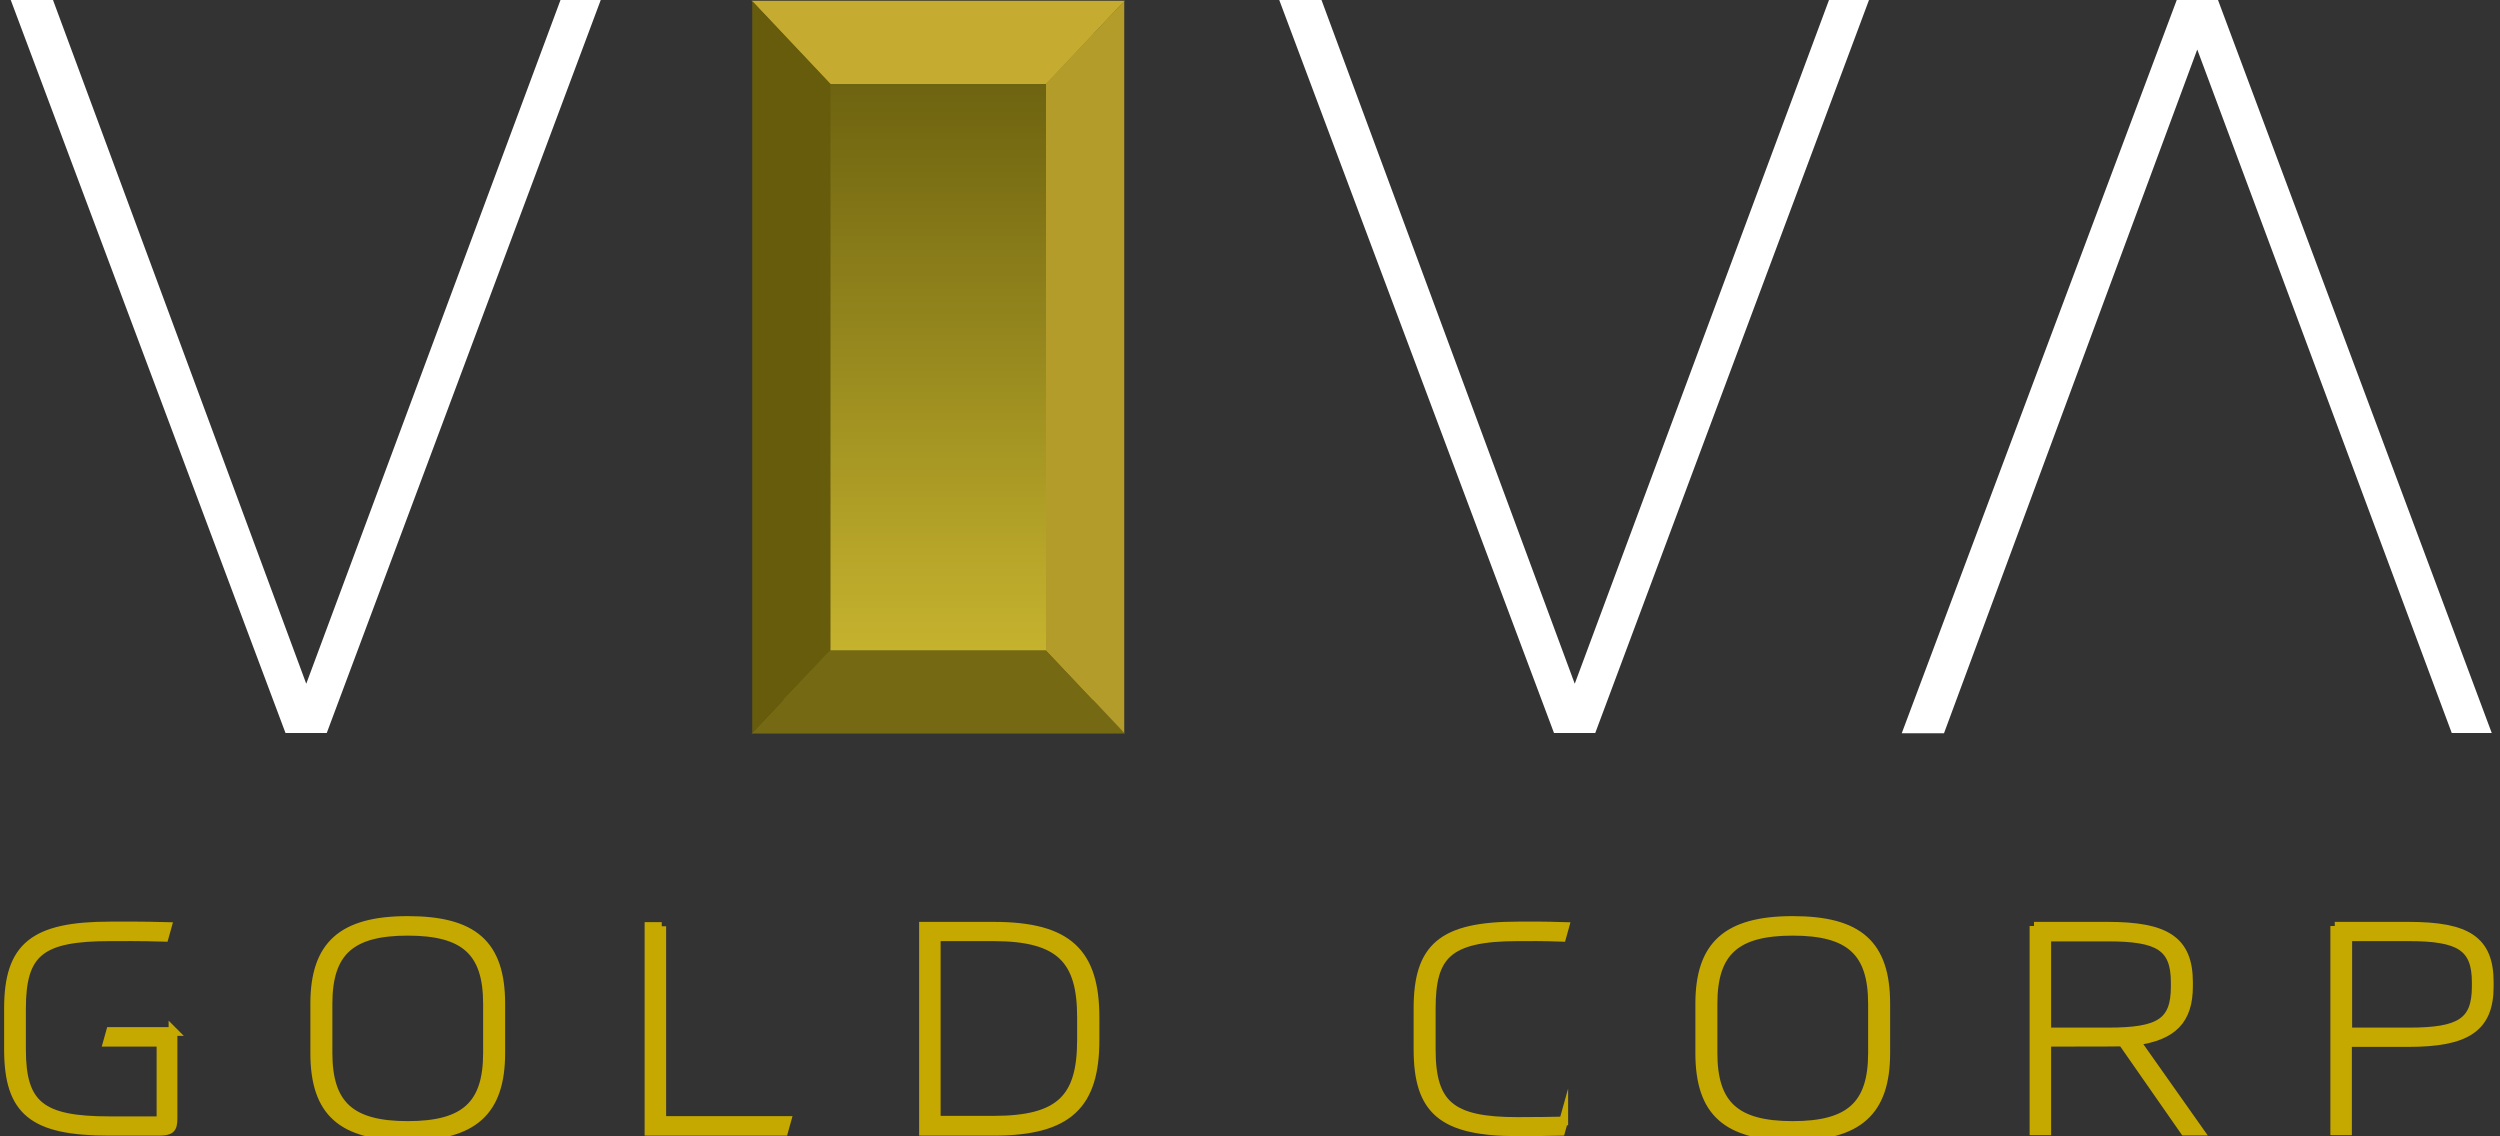
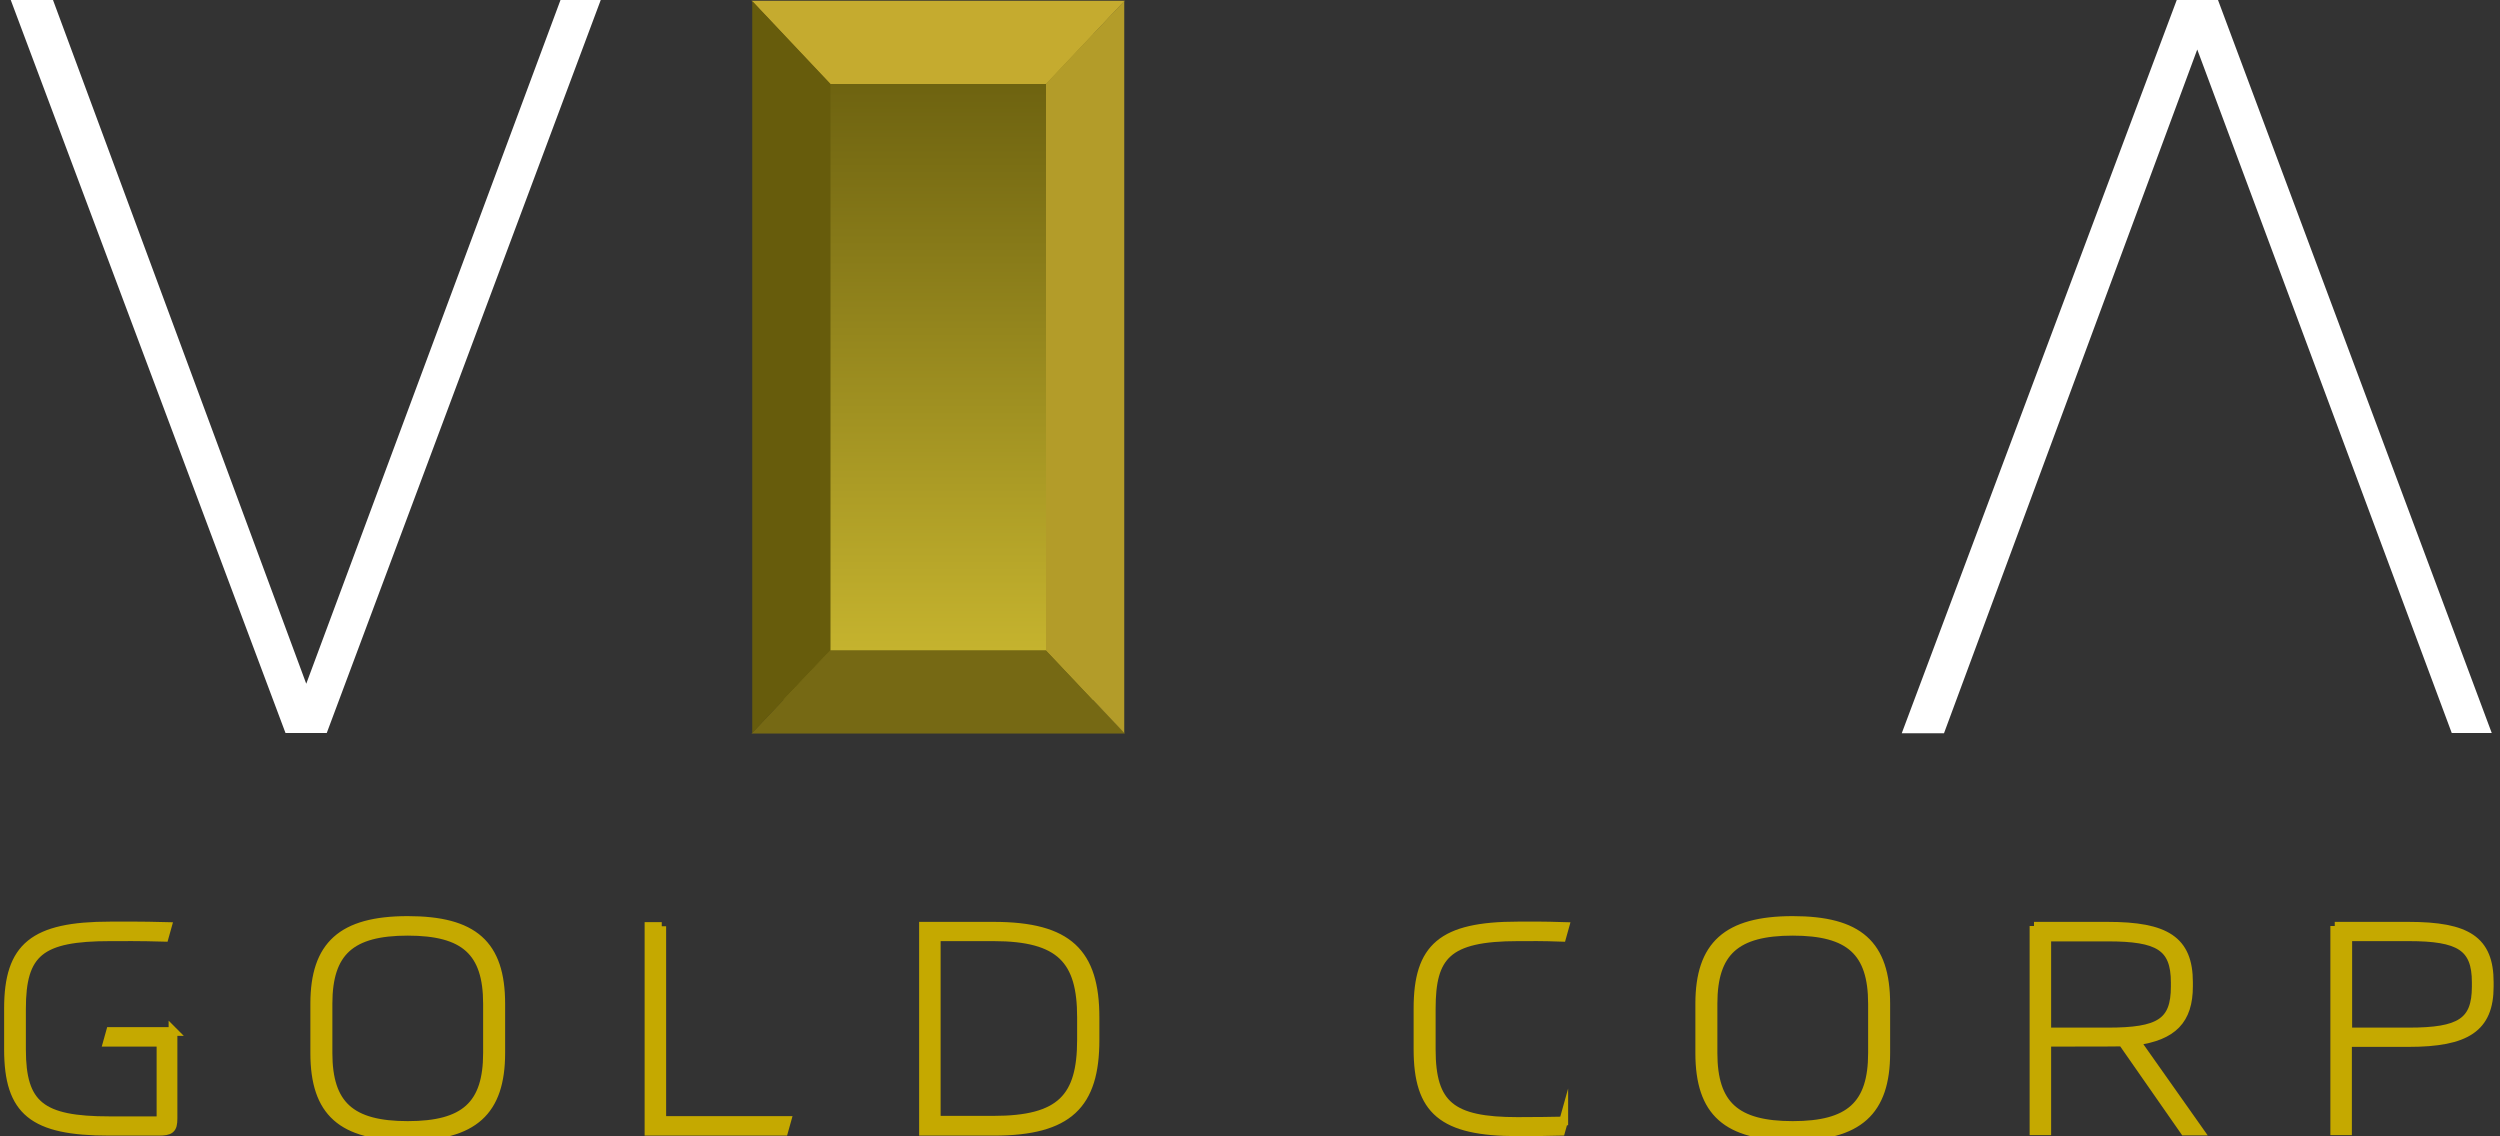
<svg xmlns="http://www.w3.org/2000/svg" xmlns:xlink="http://www.w3.org/1999/xlink" id="b" viewBox="0 0 100 45.45">
  <rect x="0" y="0" width="100" height="45.45" fill="#333333" stroke="none" />
  <defs>
    <linearGradient id="c" x1="37.53" y1="28" x2="37.53" y2="1.36" gradientUnits="userSpaceOnUse">
      <stop offset="0" stop-color="#c5b32e" />
      <stop offset="1" stop-color="#6e6310" />
    </linearGradient>
    <linearGradient id="d" x1="37.53" y1="26.01" x2="37.53" y2="3.36" xlink:href="#c" />
  </defs>
  <path d="M24.03,0L13.07,29.32h-1.65L.43,0h1.69L12.25,27.35,22.42,0h1.61Z" fill="#fff" />
-   <path d="M74.76,0l-10.95,29.32h-1.65L51.17,0h1.69l10.13,27.35L73.16,0h1.61Z" fill="#fff" />
  <path d="M98.07,29.32L87.89,1.98l-10.13,27.35h-1.69L87.07,0h1.65l10.95,29.32h-1.61Z" fill="#fff" />
  <g>
    <path d="M6.92,41.25v3.49c0,.43-.11,.51-.59,.51h-1.96c-3.05,0-4.03-.79-4.03-3.28v-1.63c0-2.47,1-3.3,4.07-3.3,.49,0,1.17-.01,2.28,.02l-.12,.43c-1-.03-1.67-.02-2.16-.02-2.8,0-3.55,.62-3.55,2.88v1.63c0,2.22,.78,2.85,3.51,2.85h2.07v-3.14h-2.14l.12-.43h2.51Z" fill="#c5a900" stroke="#c5a900" stroke-miterlimit="10" stroke-width=".35" />
    <path d="M20.03,42.12c0,2.34-1.09,3.33-3.72,3.33s-3.72-.95-3.72-3.33v-1.97c0-2.34,1.09-3.33,3.72-3.33s3.72,.95,3.72,3.33v1.97Zm-.53-1.97c0-2.08-.91-2.9-3.19-2.9s-3.19,.82-3.19,2.9v1.97c0,2.08,.91,2.9,3.19,2.9s3.19-.82,3.19-2.9v-1.97Z" fill="#c5a900" stroke="#c5a900" stroke-miterlimit="10" stroke-width=".35" />
    <path d="M26.47,37.05v7.77h5l-.12,.43h-5.39v-8.19h.51Z" fill="#c5a900" stroke="#c5a900" stroke-miterlimit="10" stroke-width=".35" />
    <path d="M36.94,45.24v-8.19h2.81c2.99,0,4.05,1.07,4.05,3.65v.9c0,2.58-1.05,3.65-4.05,3.65h-2.81Zm.51-.43h2.29c2.7,0,3.52-.91,3.52-3.22v-.9c0-2.27-.82-3.22-3.52-3.22h-2.29v7.34Z" fill="#c5a900" stroke="#c5a900" stroke-miterlimit="10" stroke-width=".35" />
    <path d="M62.55,44.82l-.12,.43c-.37,.01-.95,.02-1.73,.02-3.01,0-3.98-.85-3.98-3.3v-1.63c0-2.44,.95-3.3,4-3.3,.59,0,.91-.01,1.87,.02l-.12,.43c-.83-.03-1.19-.02-1.75-.02-2.86,0-3.47,.77-3.47,2.88v1.63c0,2.22,.8,2.88,3.45,2.88,.75,0,1.38-.01,1.85-.02Z" fill="#c5a900" stroke="#c5a900" stroke-miterlimit="10" stroke-width=".35" />
    <path d="M75.43,42.12c0,2.34-1.09,3.33-3.72,3.33s-3.72-.95-3.72-3.33v-1.97c0-2.34,1.09-3.33,3.72-3.33s3.72,.95,3.72,3.33v1.97Zm-.53-1.97c0-2.08-.91-2.9-3.19-2.9s-3.19,.82-3.19,2.9v1.97c0,2.08,.91,2.9,3.19,2.9s3.19-.82,3.19-2.9v-1.97Z" fill="#c5a900" stroke="#c5a900" stroke-miterlimit="10" stroke-width=".35" />
    <path d="M81.36,37.05h2.95c2.32,0,3.23,.56,3.23,2.24v.16c0,1.35-.63,1.99-2.11,2.19l2.54,3.6h-.59l-2.48-3.56c-.18,0-.4,.01-3.03,.01v3.54h-.51v-8.19Zm.51,.43v3.8h2.44c2.07,0,2.7-.38,2.7-1.82v-.16c0-1.44-.67-1.82-2.7-1.82h-2.44Z" fill="#c5a900" stroke="#c5a900" stroke-miterlimit="10" stroke-width=".35" />
    <path d="M93.39,37.05h2.95c2.35,0,3.23,.56,3.23,2.24v.17c0,1.65-.91,2.24-3.23,2.24h-2.44v3.53h-.51v-8.19Zm5.66,2.24c0-1.42-.67-1.82-2.7-1.82h-2.44v3.81h2.44c2.06,0,2.7-.4,2.7-1.82v-.17Z" fill="#c5a900" stroke="#c5a900" stroke-miterlimit="10" stroke-width=".35" />
  </g>
  <g>
    <g>
      <g>
-         <polygon points="31.37 28.12 31.37 28.11 31.37 28.11 31.37 28.12" fill="#f8d369" />
        <path d="M31.34,24.59v3.39s-.02,.02-.02,.02h12.42s-.02-.02-.02-.02V1.38s.02-.02,.02-.02h-12.42s.02,.03,.02,.03v3.39s0,19.82,0,19.82Z" fill="url(#c)" />
      </g>
      <polygon points="31.37 28.12 31.37 28.11 31.37 28.11 31.37 28.12" />
      <polygon points="41.49 3.74 44.99 .03 30.06 .03 33.57 3.74 41.49 3.74" fill="#c5ab2f" />
      <polygon points="41.49 25.63 41.49 25.65 33.54 25.65 30.06 29.34 45 29.34 41.49 25.63" fill="#766914" />
      <polygon points="33.56 25.58 33.56 3.78 33.56 3.75 33.59 3.75 30.09 .04 30.09 3.78 30.09 25.58 30.09 29.32 30.09 29.32 33.57 25.64 33.56 25.64 33.56 25.58" fill="#675c0c" />
      <polygon points="44.97 .04 41.46 3.75 41.47 3.75 41.47 3.78 41.47 25.58 41.47 25.61 44.97 29.32 44.97 29.33 44.97 .03 44.97 .04" fill="#b39c29" />
    </g>
    <rect x="33.22" y="3.36" width="8.62" height="22.65" fill="url(#d)" />
  </g>
</svg>